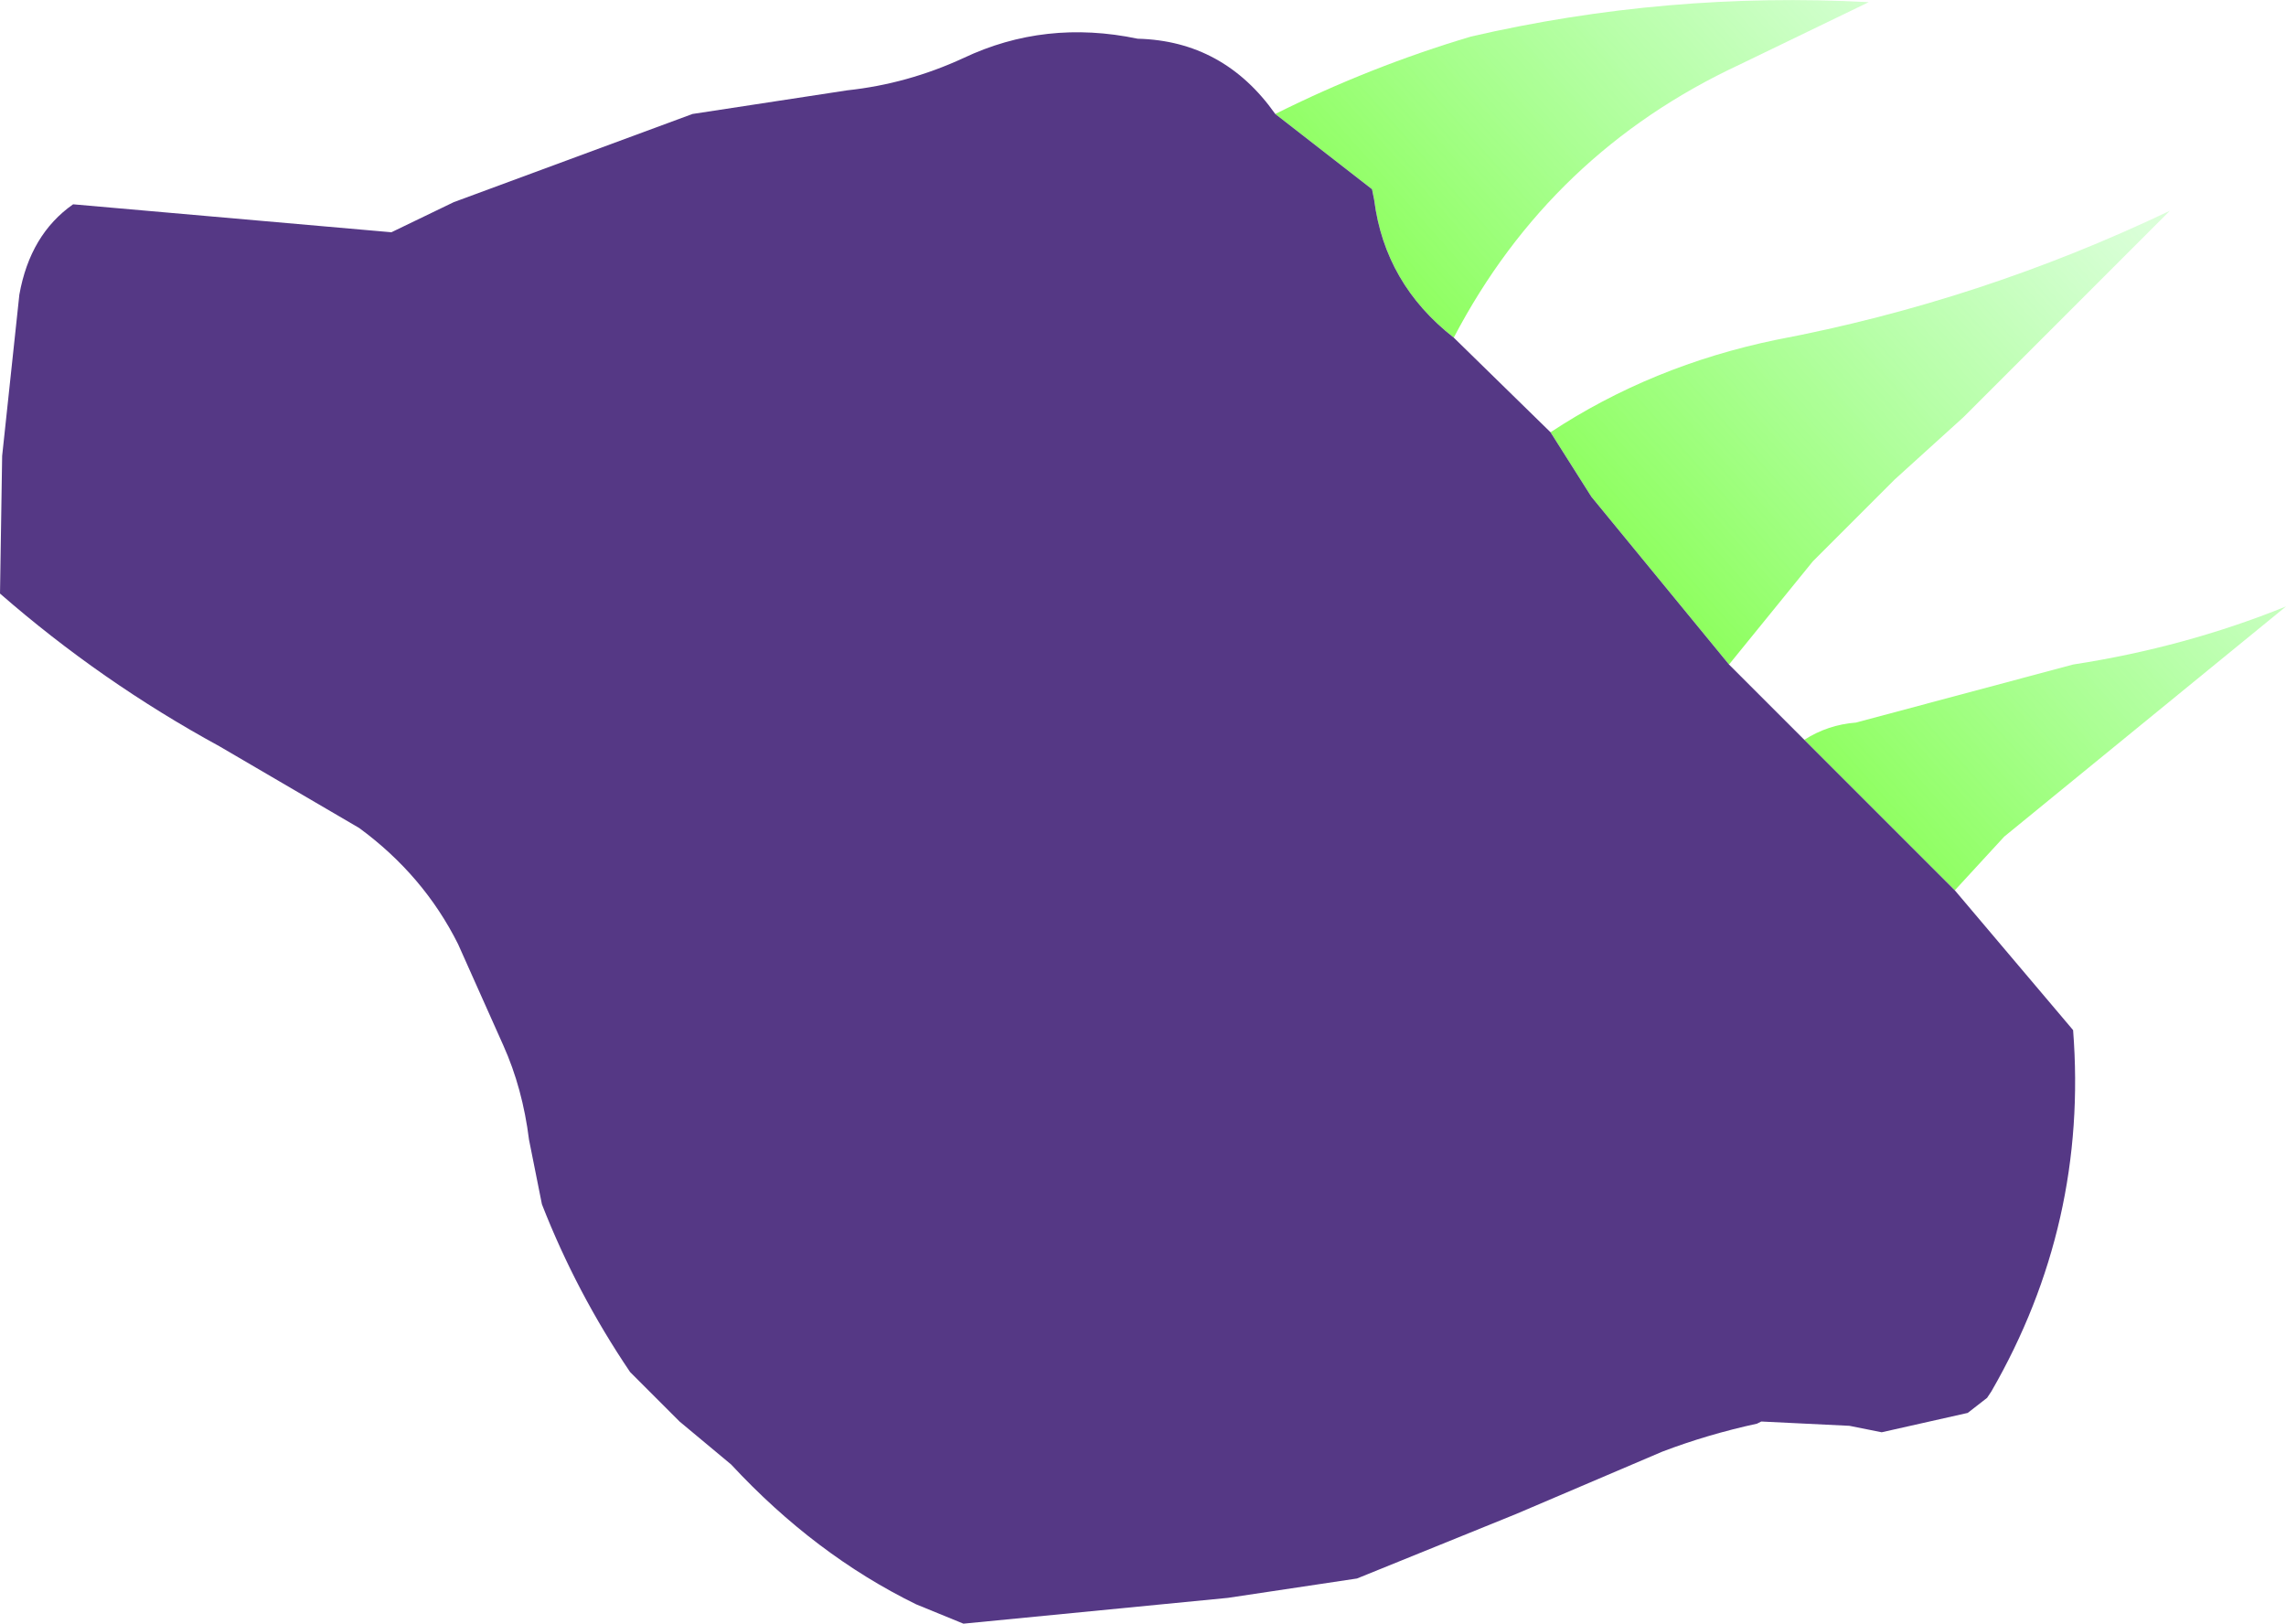
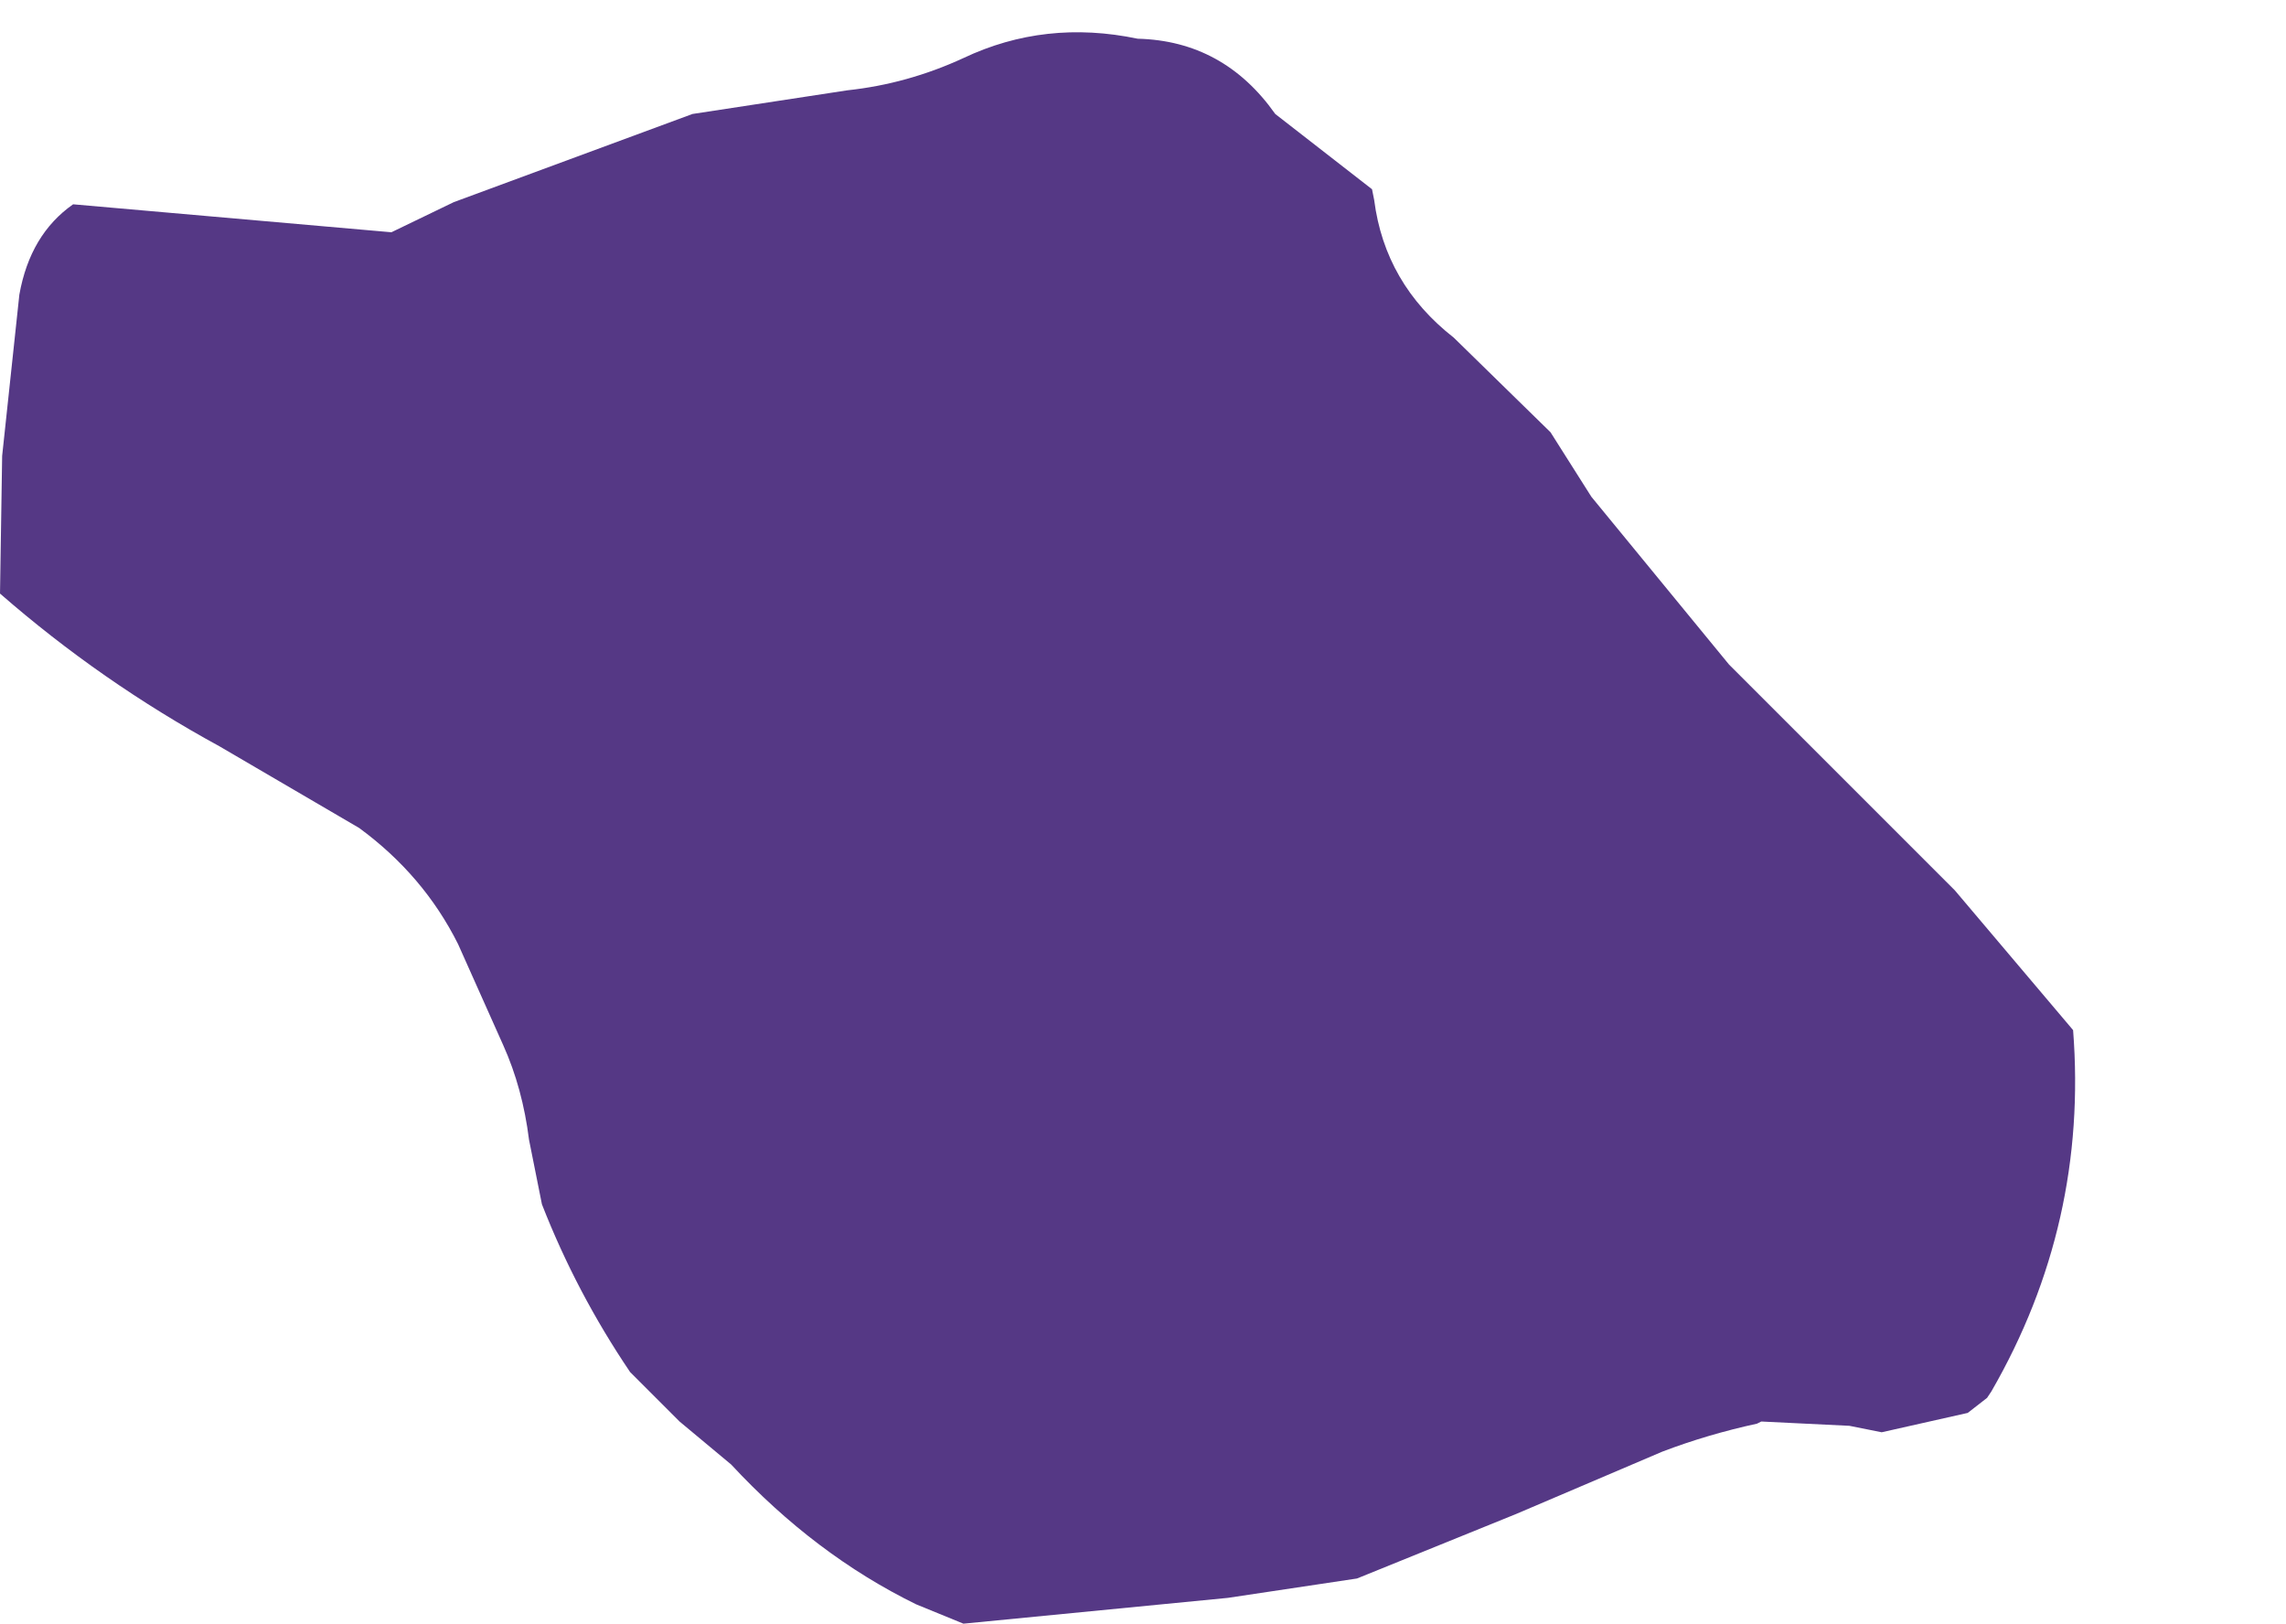
<svg xmlns="http://www.w3.org/2000/svg" height="37.75px" width="53.15px">
  <g transform="matrix(1.0, 0.0, 0.0, 1.0, 23.75, 13.8)">
-     <path d="M5.9 -11.15 Q8.1 -12.25 10.45 -12.95 15.0 -14.0 19.7 -13.75 L16.7 -12.3 Q12.3 -10.25 10.05 -5.95 8.45 -7.2 8.2 -9.15 L8.15 -9.4 5.9 -11.15 M12.3 -3.75 Q14.65 -5.3 17.55 -5.9 22.3 -6.8 26.7 -8.9 L21.9 -4.1 20.3 -2.65 18.4 -0.75 16.45 1.65 13.25 -2.25 12.3 -3.75 M18.2 3.4 Q18.75 3.05 19.4 3.0 L24.45 1.65 Q27.05 1.25 29.4 0.3 L22.85 5.65 21.7 6.9 18.2 3.4" fill="url(#gradient0)" fill-rule="evenodd" stroke="none" />
    <path d="M5.9 -11.15 L8.15 -9.4 8.2 -9.15 Q8.45 -7.2 10.05 -5.95 L12.3 -3.75 13.25 -2.25 16.45 1.65 18.2 3.4 21.7 6.9 24.45 10.15 Q24.8 14.65 22.55 18.55 L22.45 18.7 22.0 19.05 20.0 19.5 19.25 19.35 17.2 19.25 17.1 19.3 Q15.95 19.55 14.9 19.95 L11.5 21.4 7.8 22.9 4.8 23.35 -1.35 23.95 -2.45 23.5 Q-4.8 22.35 -6.75 20.25 L-7.95 19.25 -9.1 18.1 Q-10.35 16.25 -11.15 14.2 L-11.45 12.7 Q-11.6 11.5 -12.05 10.5 L-13.1 8.15 Q-13.9 6.55 -15.4 5.45 L-18.65 3.55 Q-21.4 2.05 -23.75 0.0 L-23.7 -3.2 -23.3 -6.95 Q-23.05 -8.35 -22.05 -9.05 L-14.65 -8.4 -13.2 -9.1 -7.65 -11.15 -4.05 -11.7 Q-2.65 -11.85 -1.35 -12.45 0.55 -13.35 2.7 -12.9 4.7 -12.85 5.9 -11.15" fill="#553885" fill-rule="evenodd" stroke="none" />
  </g>
  <defs>
    <linearGradient gradientTransform="matrix(0.007, -0.006, 0.008, 0.009, 17.55, -6.9)" gradientUnits="userSpaceOnUse" id="gradient0" spreadMethod="pad" x1="-819.2" x2="819.2">
      <stop offset="0.0" stop-color="#4fff00" stop-opacity="0.671" />
      <stop offset="1.0" stop-color="#49ff40" stop-opacity="0.2" />
    </linearGradient>
  </defs>
</svg>